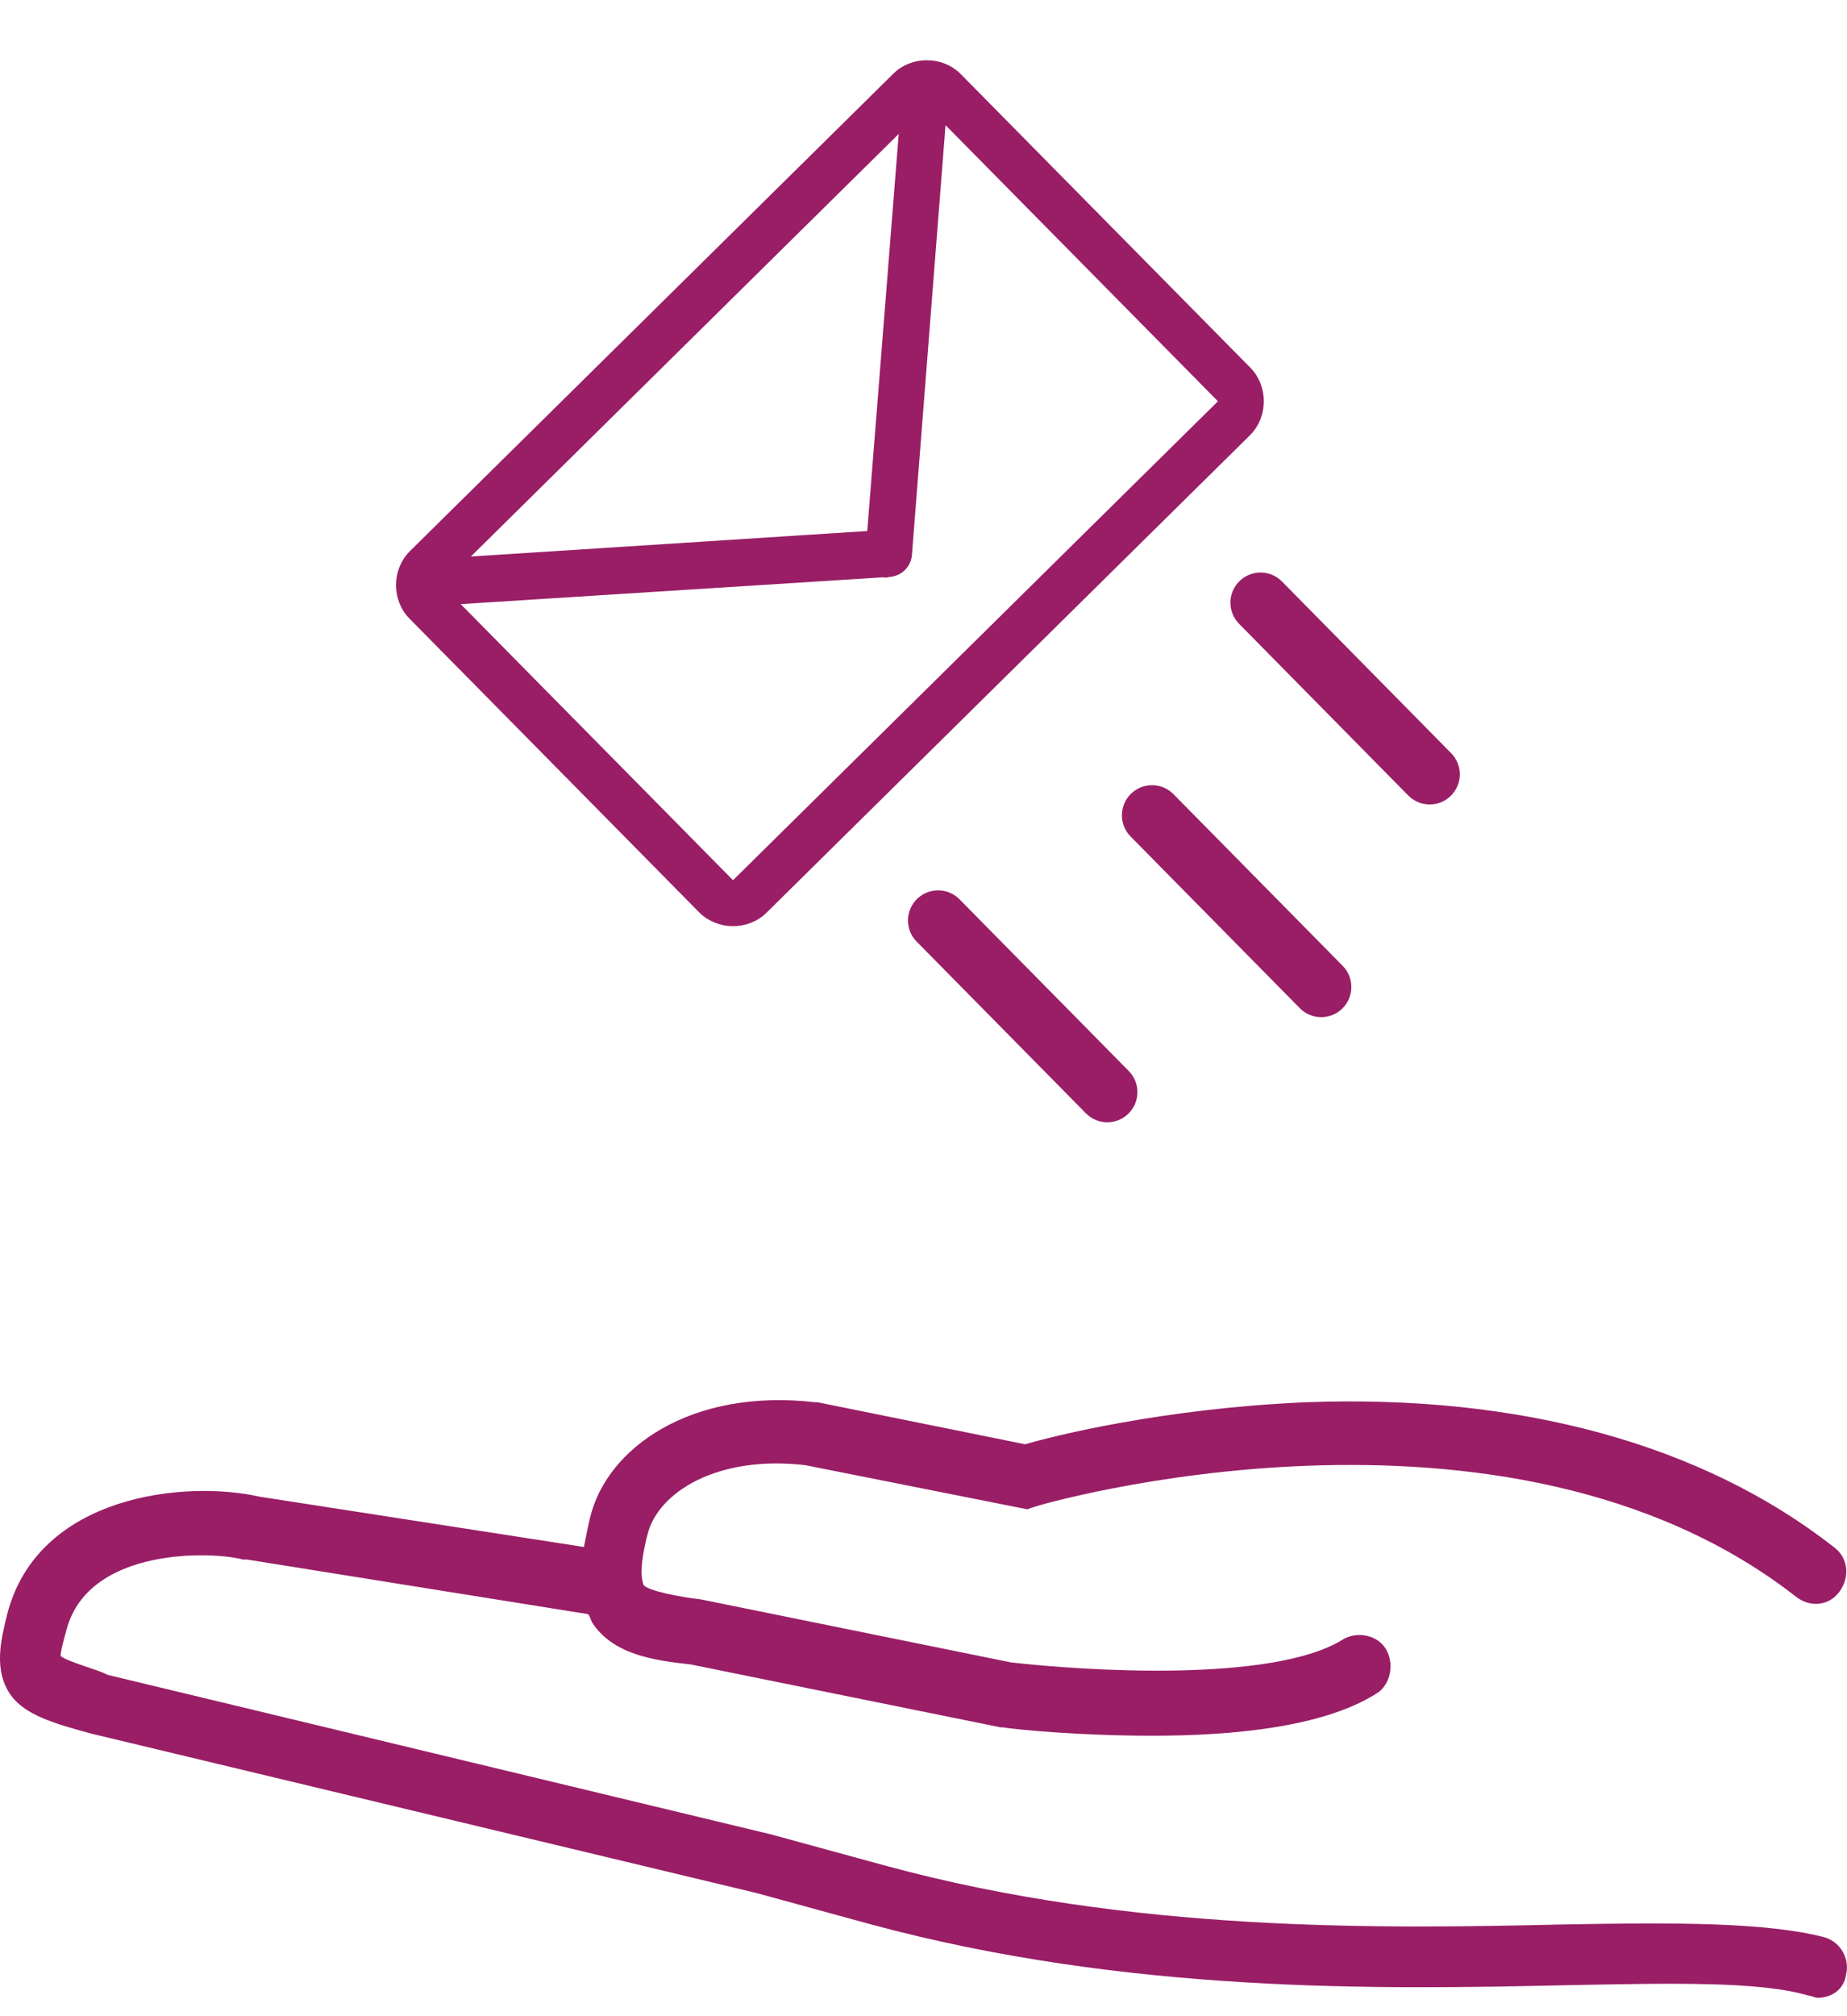
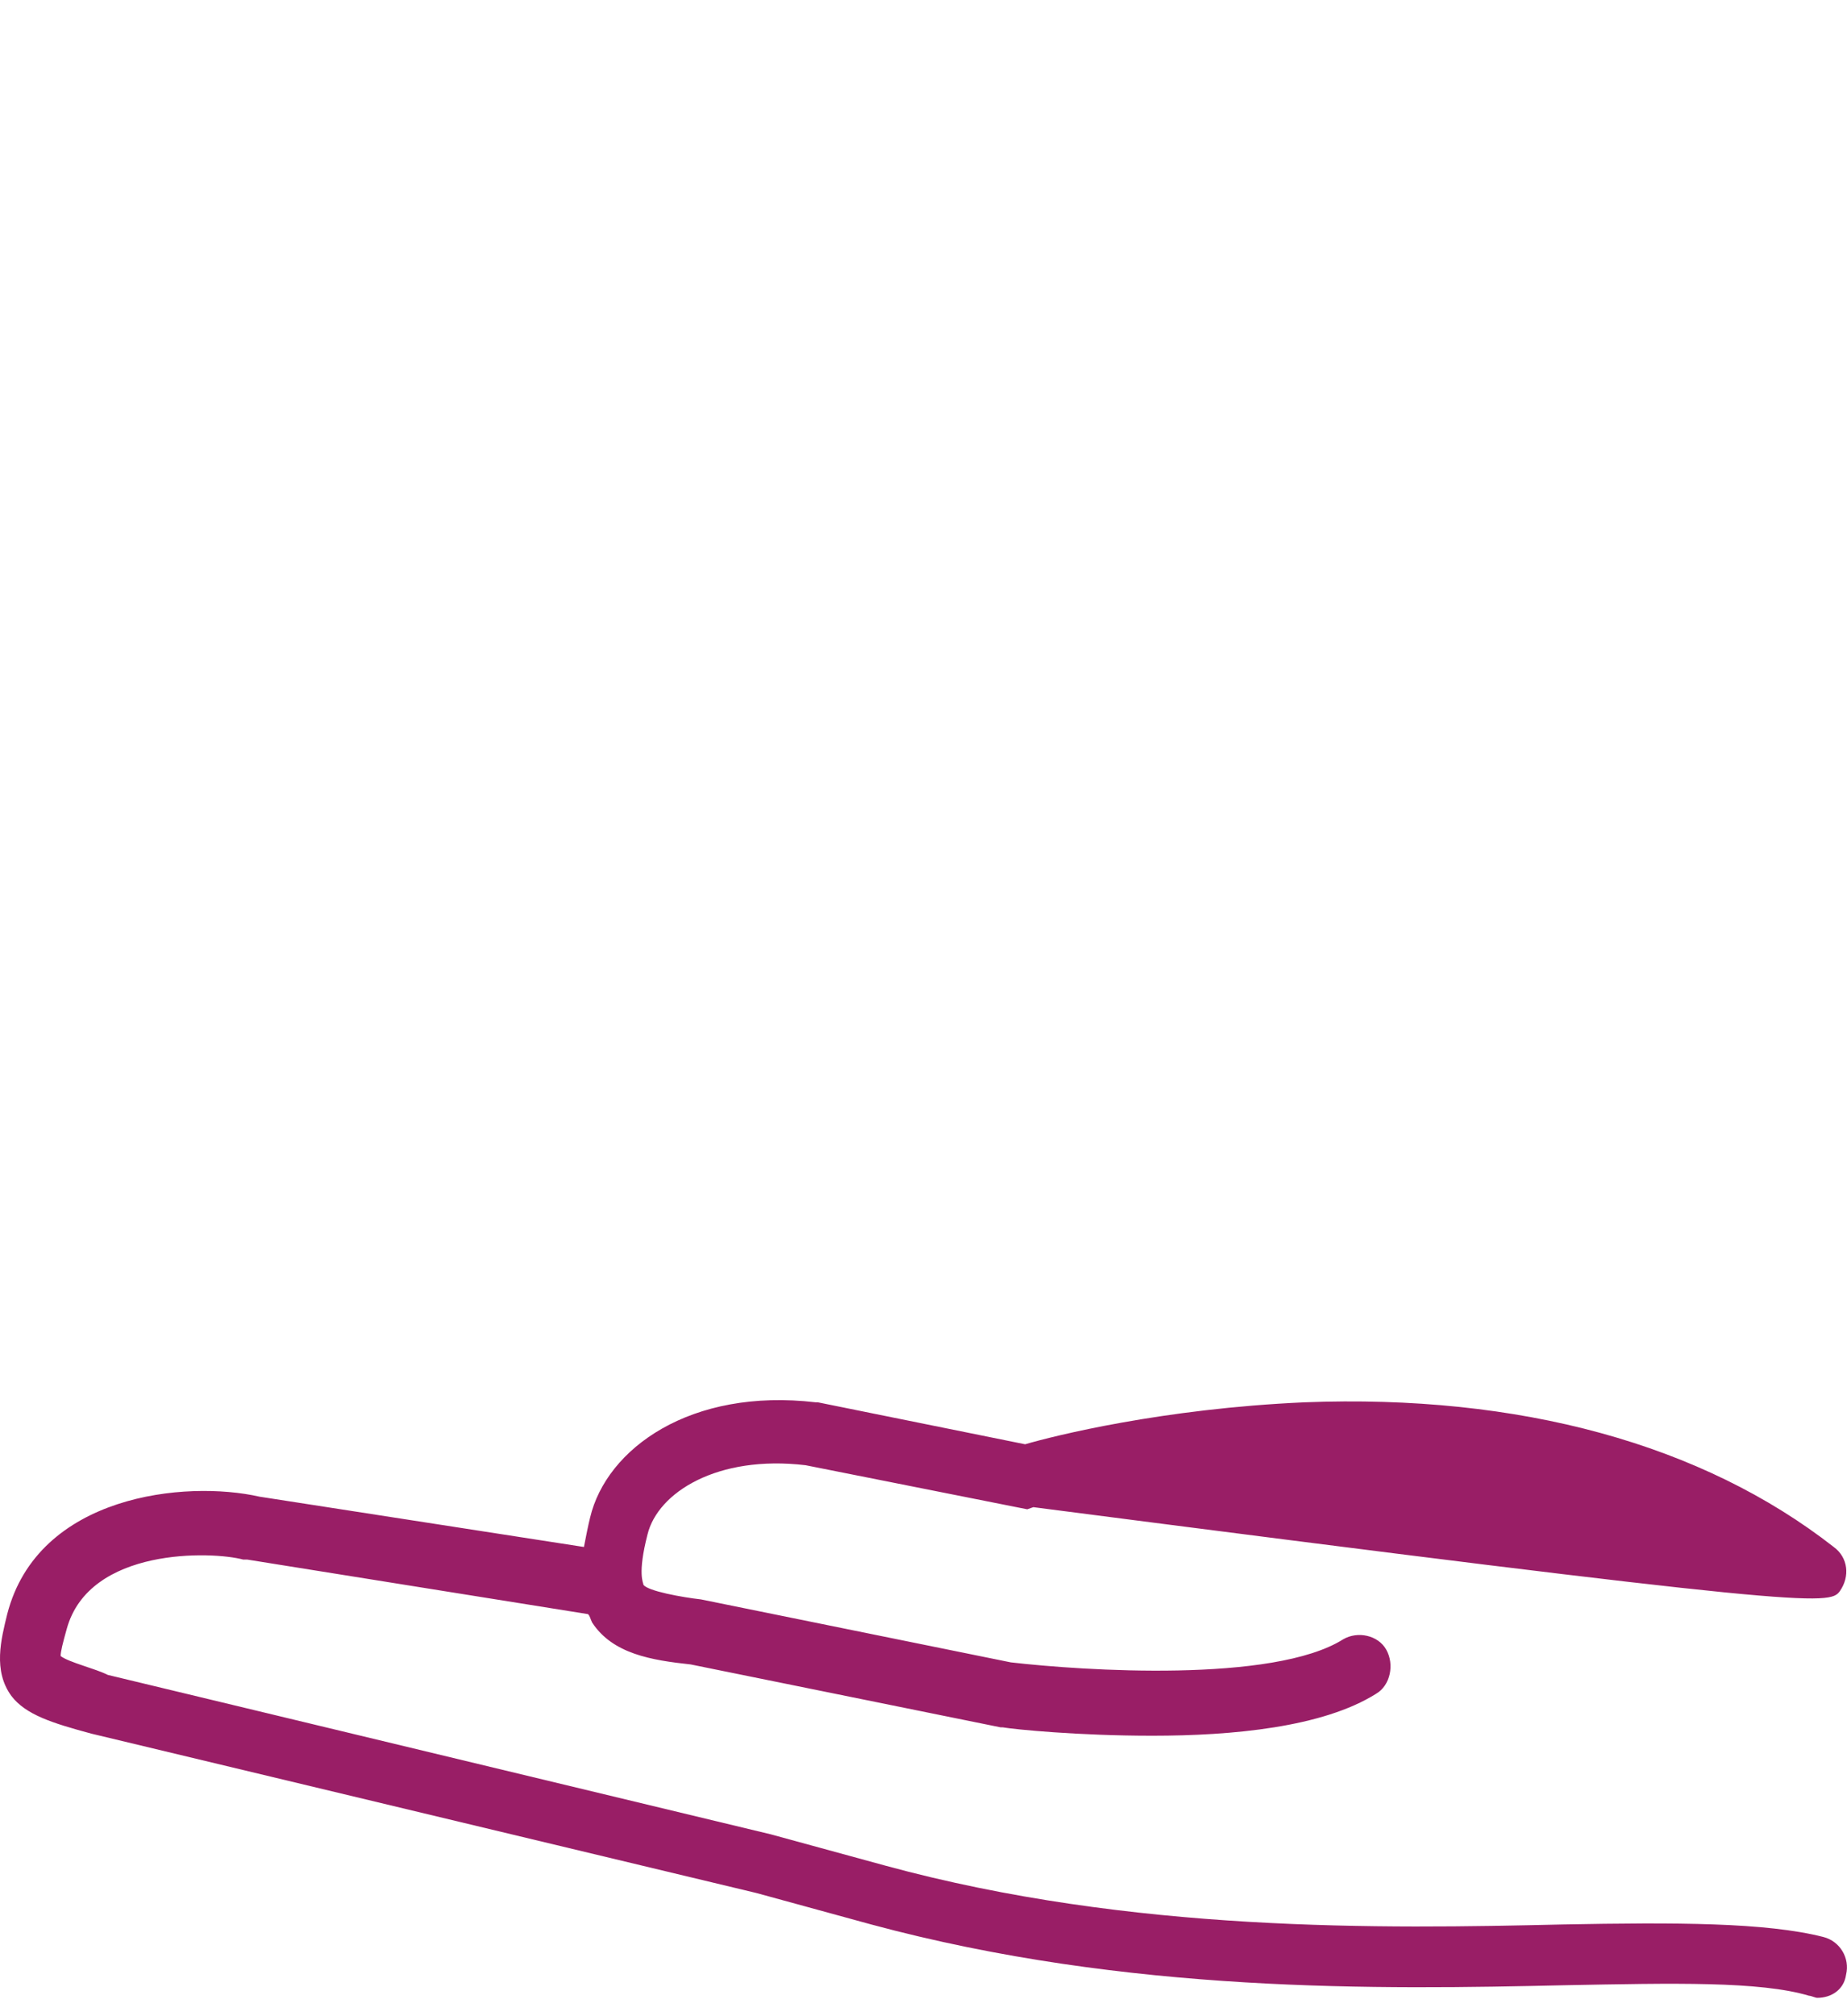
<svg xmlns="http://www.w3.org/2000/svg" width="33" height="36" viewBox="0 0 33 36" fill="none">
-   <path d="M23.989 17.245L20.966 14.18C20.758 13.969 20.417 13.966 20.205 14.175C19.994 14.384 19.991 14.725 20.2 14.936L23.223 18.001C23.432 18.213 23.773 18.215 23.984 18.007C24.196 17.798 24.198 17.457 23.989 17.245Z" fill="#991E66" />
-   <path d="M20.167 19.123L17.144 16.058C16.936 15.846 16.595 15.844 16.383 16.052C16.172 16.261 16.169 16.602 16.378 16.813L19.401 19.878C19.61 20.09 19.95 20.092 20.162 19.884C20.373 19.675 20.376 19.334 20.167 19.123Z" fill="#991E66" />
-   <path d="M25.927 13.448L22.905 10.383C22.696 10.171 22.355 10.169 22.144 10.378C21.932 10.586 21.93 10.927 22.139 11.139L25.161 14.204C25.37 14.415 25.71 14.418 25.922 14.209C26.134 14 26.136 13.66 25.927 13.448Z" fill="#991E66" />
-   <path d="M16.193 9.91L16.811 2.009L21.82 7.083C21.85 7.113 21.859 7.142 21.859 7.166C21.859 7.189 21.849 7.218 21.819 7.248L13.179 15.776C13.149 15.806 13.12 15.815 13.096 15.815C13.073 15.815 13.044 15.805 13.014 15.775L8.006 10.701L15.899 10.2L15.899 10.201L15.906 10.2C16.058 10.179 16.17 10.069 16.192 9.917L16.192 9.917L16.193 9.91ZM7.393 9.913C7.106 10.196 7.103 10.688 7.386 10.974L12.563 16.22C12.846 16.506 13.338 16.509 13.624 16.227L22.264 7.699C22.55 7.417 22.553 6.924 22.271 6.638L17.093 1.392C16.811 1.106 16.318 1.103 16.032 1.386L7.393 9.913ZM15.588 9.576L8.152 10.054L16.178 2.132L15.588 9.576Z" fill="#991E66" stroke="#991E66" stroke-width="0.2" />
-   <path d="M32.579 34.586C31.553 34.324 29.939 34.324 27.923 34.362C24.696 34.437 20.223 34.511 15.823 33.313L13.769 32.752L1.926 29.906C1.706 29.794 1.229 29.682 1.083 29.569C1.083 29.494 1.119 29.345 1.193 29.083C1.596 27.622 3.796 27.697 4.346 27.847C4.383 27.847 4.383 27.847 4.419 27.847L10.506 28.821C10.543 28.858 10.543 28.895 10.579 28.97C10.946 29.532 11.643 29.644 12.339 29.719L17.876 30.842H17.913C18.133 30.88 19.269 30.992 20.589 30.992C22.019 30.992 23.633 30.842 24.586 30.243C24.843 30.093 24.916 29.719 24.769 29.457C24.623 29.195 24.256 29.12 23.999 29.27C22.753 30.056 19.343 29.831 18.059 29.682L12.523 28.558C12.193 28.521 11.569 28.409 11.496 28.296C11.496 28.259 11.386 28.109 11.569 27.398C11.753 26.649 12.816 25.975 14.393 26.162L18.353 26.949L18.463 26.911C18.536 26.874 26.896 24.44 32.103 28.521C32.359 28.708 32.689 28.671 32.873 28.409C33.056 28.147 33.02 27.81 32.763 27.622C30.416 25.788 27.153 24.889 23.303 25.039C20.773 25.151 18.829 25.638 18.316 25.788L14.613 25.039H14.576C12.339 24.777 10.836 25.863 10.543 27.098C10.506 27.248 10.469 27.435 10.433 27.622L4.639 26.724C3.319 26.424 0.679 26.686 0.129 28.821C0.019 29.27 -0.127 29.831 0.203 30.281C0.459 30.618 0.936 30.767 1.633 30.955L13.513 33.8L15.566 34.362C20.149 35.597 24.659 35.522 27.959 35.447C29.903 35.41 31.443 35.373 32.323 35.635C32.359 35.635 32.433 35.672 32.469 35.672C32.726 35.672 32.946 35.522 32.983 35.26C33.056 34.961 32.873 34.661 32.579 34.586Z" fill="#991E66" />
+   <path d="M32.579 34.586C31.553 34.324 29.939 34.324 27.923 34.362C24.696 34.437 20.223 34.511 15.823 33.313L13.769 32.752L1.926 29.906C1.706 29.794 1.229 29.682 1.083 29.569C1.083 29.494 1.119 29.345 1.193 29.083C1.596 27.622 3.796 27.697 4.346 27.847C4.383 27.847 4.383 27.847 4.419 27.847L10.506 28.821C10.543 28.858 10.543 28.895 10.579 28.97C10.946 29.532 11.643 29.644 12.339 29.719L17.876 30.842H17.913C18.133 30.88 19.269 30.992 20.589 30.992C22.019 30.992 23.633 30.842 24.586 30.243C24.843 30.093 24.916 29.719 24.769 29.457C24.623 29.195 24.256 29.12 23.999 29.27C22.753 30.056 19.343 29.831 18.059 29.682L12.523 28.558C12.193 28.521 11.569 28.409 11.496 28.296C11.496 28.259 11.386 28.109 11.569 27.398C11.753 26.649 12.816 25.975 14.393 26.162L18.353 26.949L18.463 26.911C32.359 28.708 32.689 28.671 32.873 28.409C33.056 28.147 33.02 27.81 32.763 27.622C30.416 25.788 27.153 24.889 23.303 25.039C20.773 25.151 18.829 25.638 18.316 25.788L14.613 25.039H14.576C12.339 24.777 10.836 25.863 10.543 27.098C10.506 27.248 10.469 27.435 10.433 27.622L4.639 26.724C3.319 26.424 0.679 26.686 0.129 28.821C0.019 29.27 -0.127 29.831 0.203 30.281C0.459 30.618 0.936 30.767 1.633 30.955L13.513 33.8L15.566 34.362C20.149 35.597 24.659 35.522 27.959 35.447C29.903 35.41 31.443 35.373 32.323 35.635C32.359 35.635 32.433 35.672 32.469 35.672C32.726 35.672 32.946 35.522 32.983 35.26C33.056 34.961 32.873 34.661 32.579 34.586Z" fill="#991E66" />
</svg>